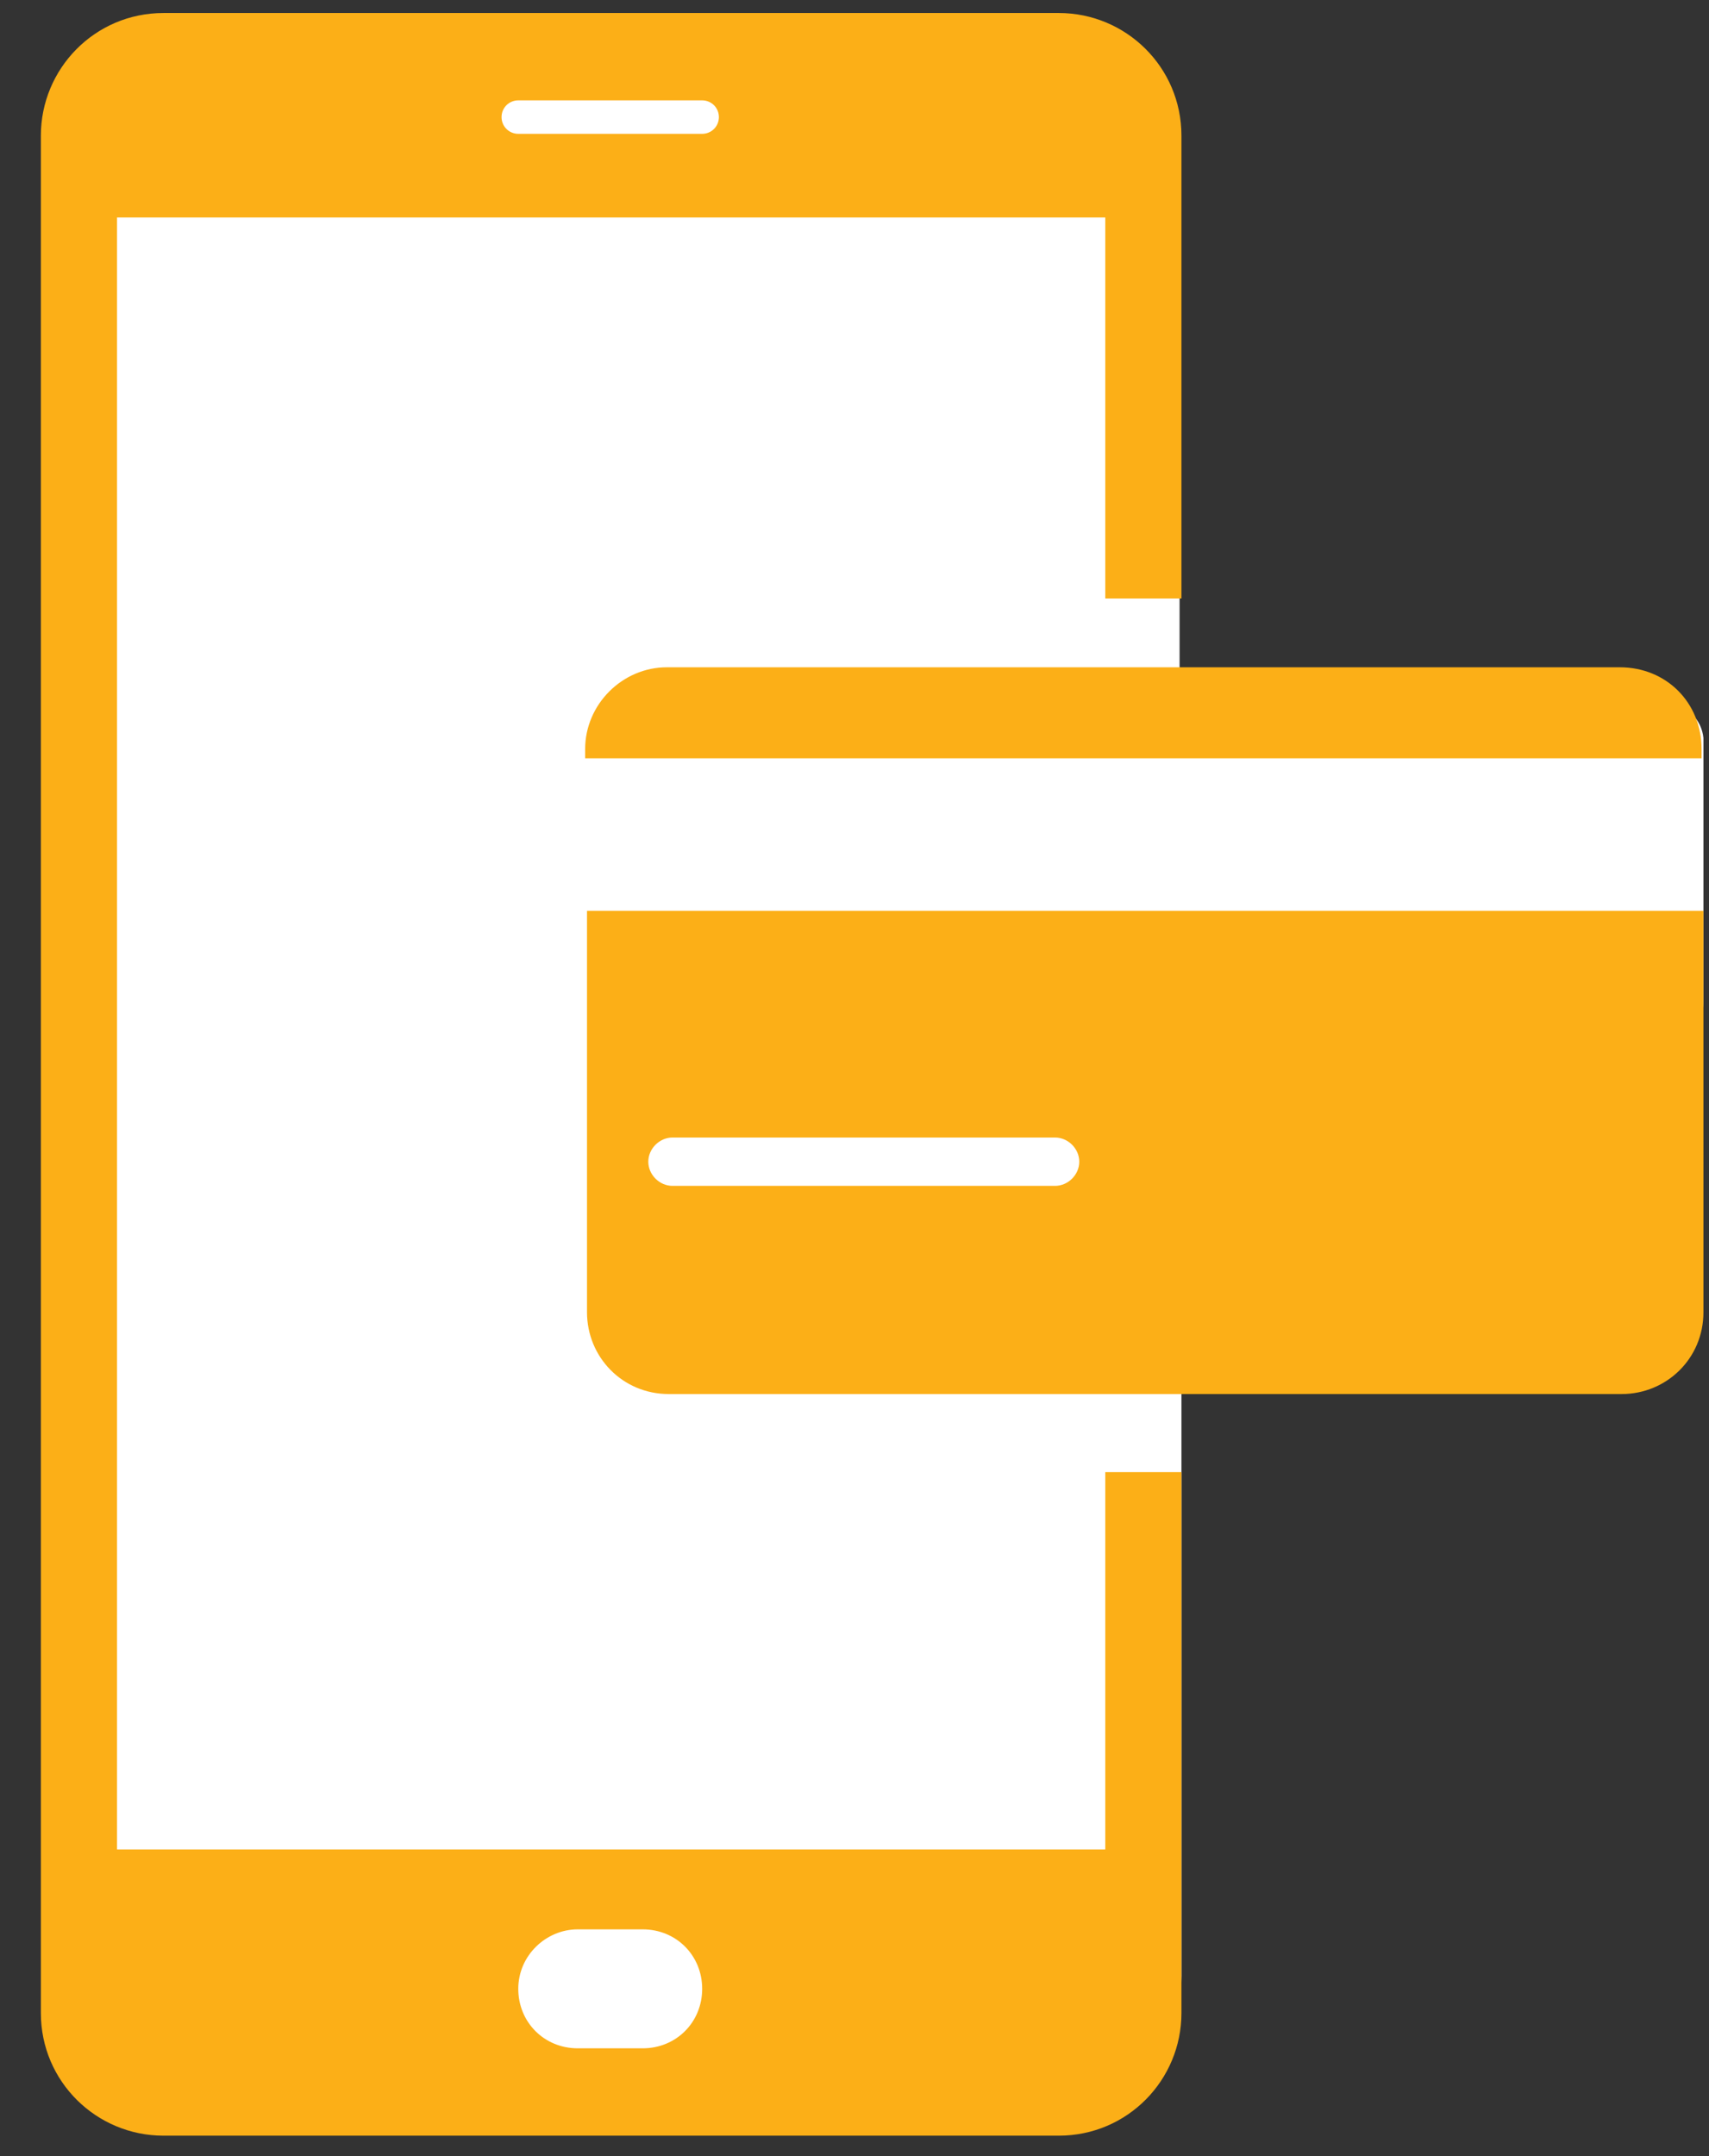
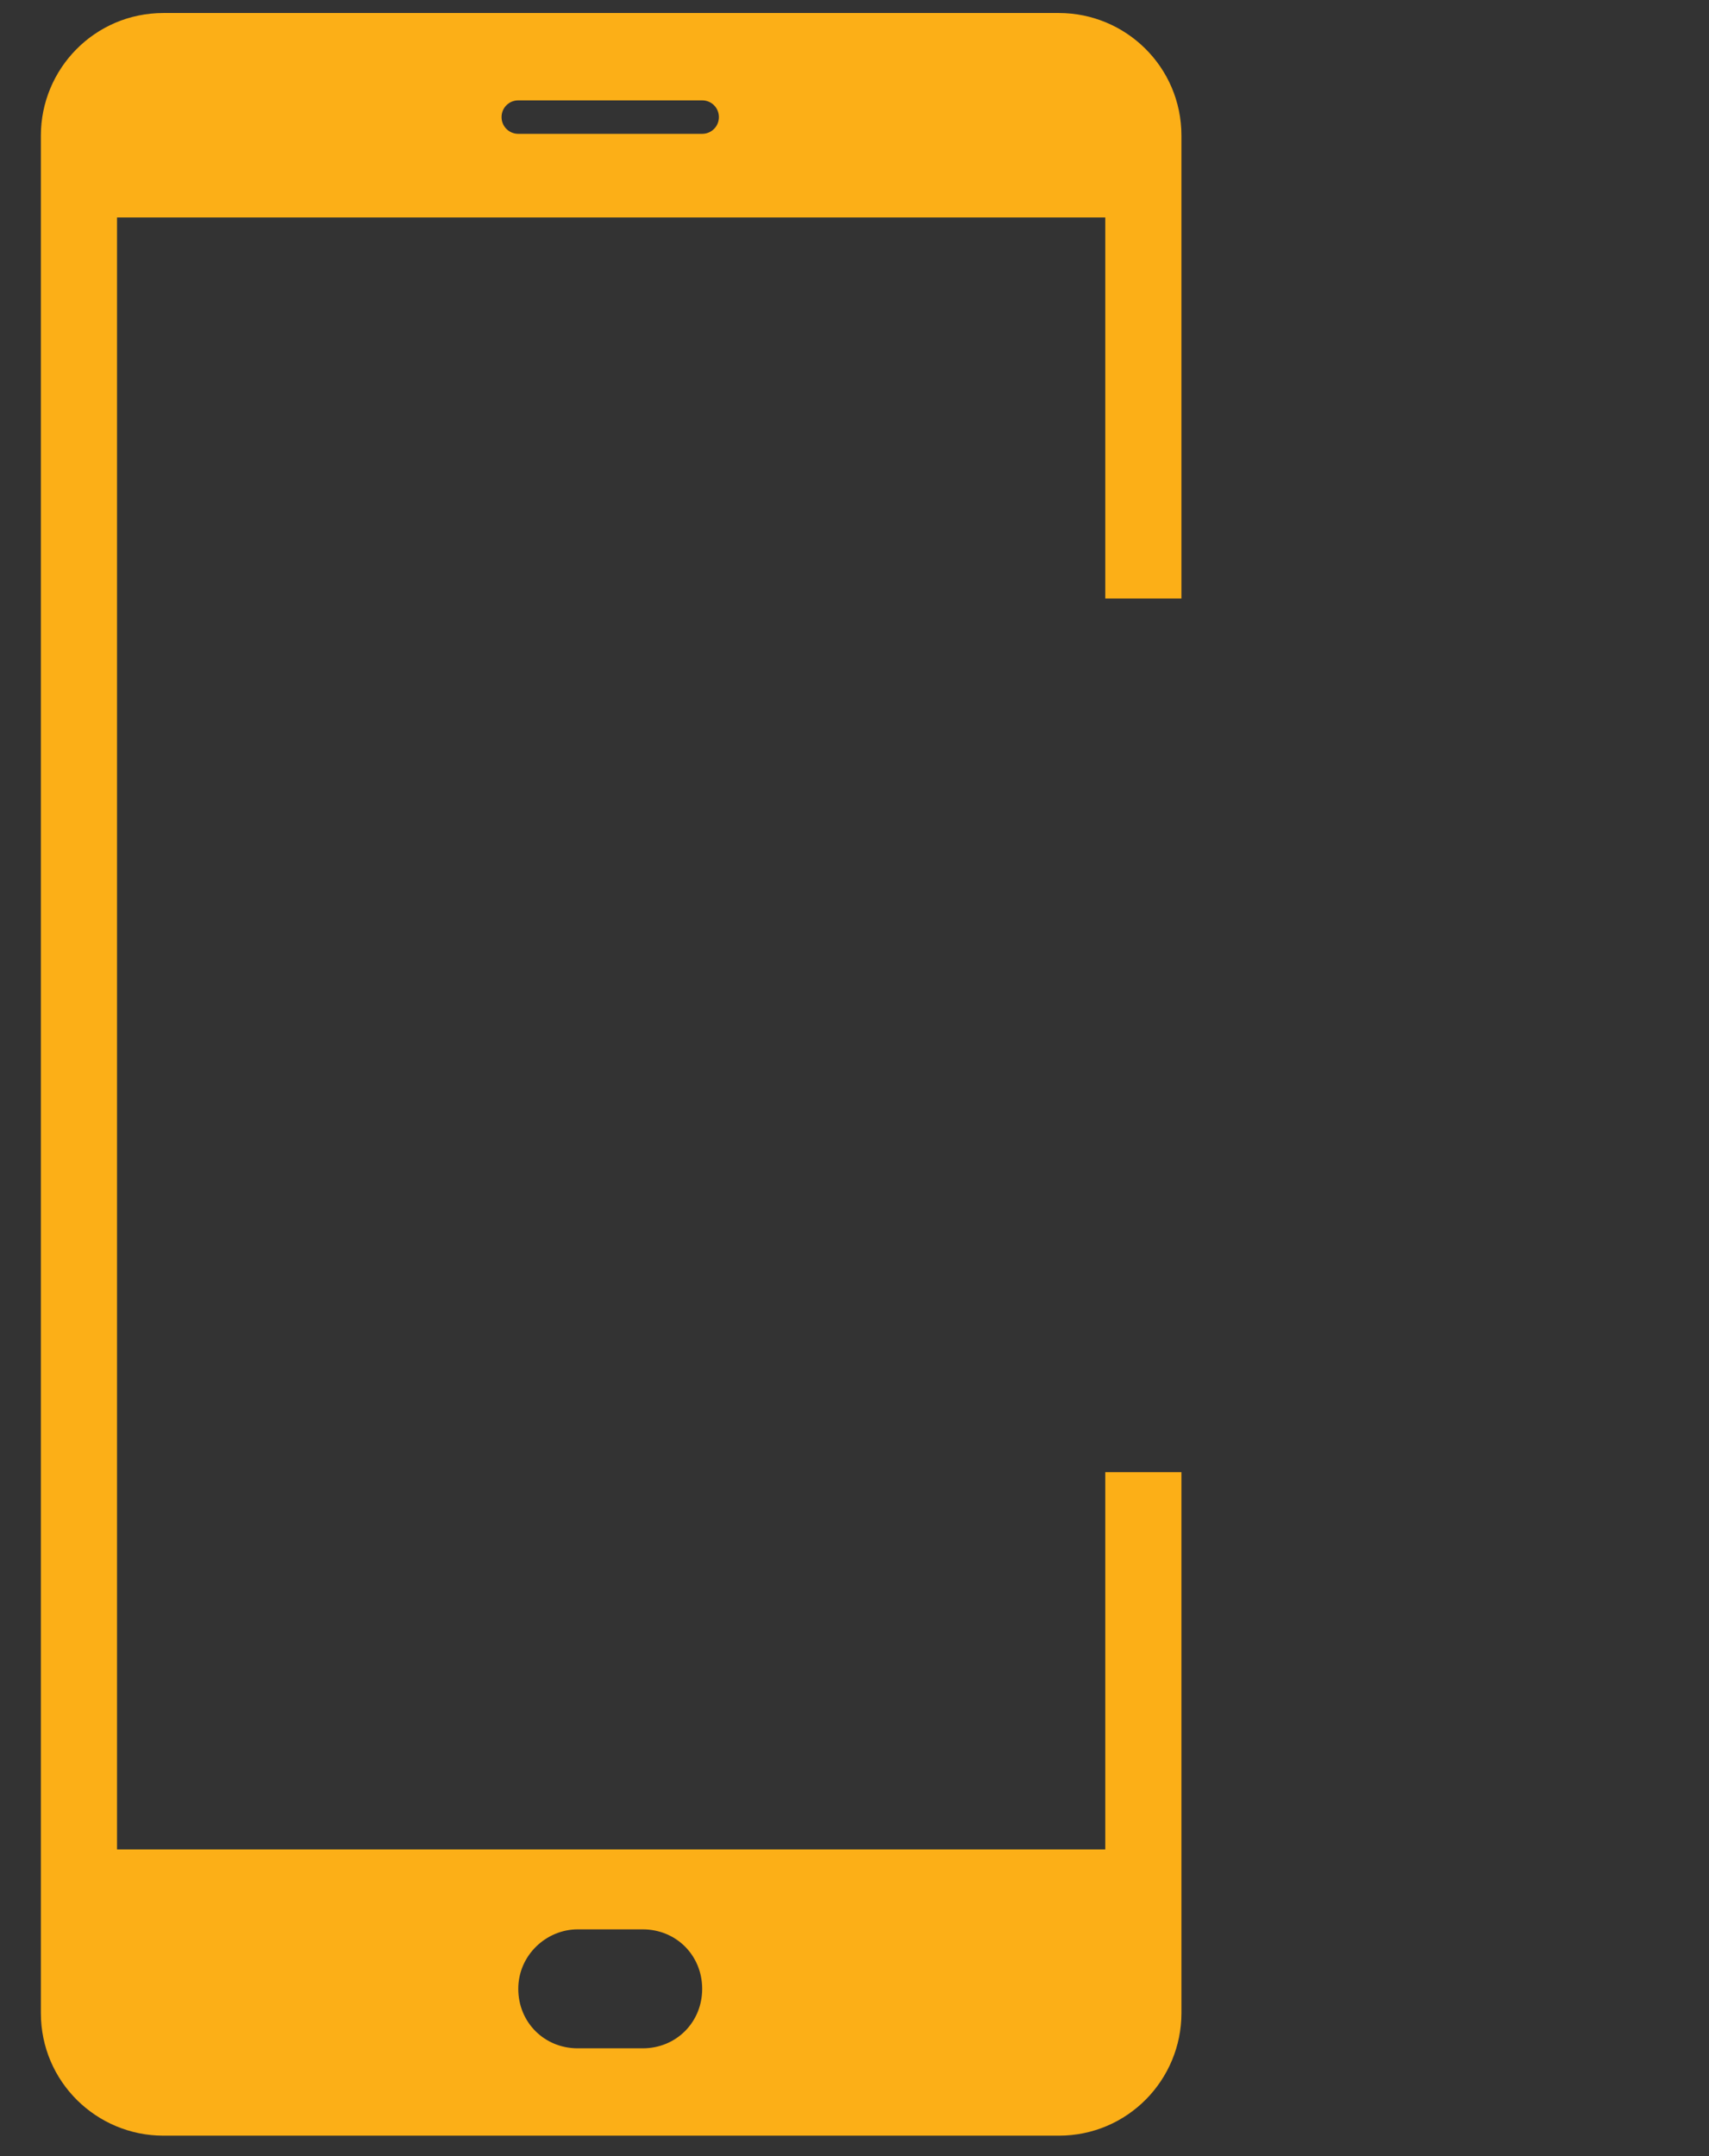
<svg xmlns="http://www.w3.org/2000/svg" version="1.1" id="Layer_1" x="0px" y="0px" viewBox="0 0 92 116" style="enable-background:new 0 0 92 116;" xml:space="preserve">
  <rect x="0" y="0" width="92" height="116" fill="#333333" stroke="none" />
  <style type="text/css">
	.st0{fill:#FFFFFF;}
	.st1{fill:#FCAF17;}
</style>
-   <path class="st0" d="M89.8,37.9H63.5V9.6c0-3.5-2.9-6.4-6.4-6.4H10.3c-3.5,0-6.4,2.9-6.4,6.4v96.7c0,3.5,2.9,6.4,6.4,6.4h46.9  c3.5,0,6.4-2.9,6.4-6.4V55.7h26.3c1,0,1.8-0.8,1.8-1.8V39.7C91.6,38.7,90.8,37.9,89.8,37.9z" />
-   <path class="st0" d="M91.6,40.1H63.3v-30c0-3.7-3-6.6-6.6-6.6H11.3c-3.7,0-6.6,3-6.6,6.6V105c0,3.7,3,6.6,6.6,6.6h45.4  c3.7,0,6.6-3,6.6-6.6V52.4h28.3L91.6,40.1L91.6,40.1z" />
  <g>
-     <path class="st1" d="M31.6,70.6c0,2.4,1.9,4.4,4.4,4.4h51.3c2.4,0,4.4-1.9,4.4-4.4V49H31.6V70.6z M36.2,61.2h20.6   c0.7,0,1.3,0.6,1.3,1.3s-0.6,1.3-1.3,1.3H36.2c-0.7,0-1.3-0.6-1.3-1.3S35.5,61.2,36.2,61.2z" />
-     <path class="st1" d="M87.2,35.9H35.9c-2.4,0-4.4,2-4.4,4.4v0.5h60.1v-0.5C91.6,37.8,89.7,35.9,87.2,35.9z" />
-   </g>
+     </g>
  <g>
    <path class="st1" d="M63.6,32.2V7.3c0-3.7-3-6.6-6.6-6.6H8.8c-3.7,0-6.6,3-6.6,6.6v101c0,3.7,3,6.6,6.6,6.6H57c3.7,0,6.6-3,6.6-6.6   V79.2h-4.1v20.3H6.3V11.7h53.2v20.5L63.6,32.2L63.6,32.2z M31.1,103.8h3.5c1.8,0,3.2,1.4,3.2,3.2s-1.4,3.2-3.2,3.2h-3.5   c-1.8,0-3.2-1.4-3.2-3.2C27.9,105.2,29.4,103.8,31.1,103.8z M37.8,7.2h-9.9c-0.5,0-0.9-0.4-0.9-0.9s0.4-0.9,0.9-0.9h9.9   c0.5,0,0.9,0.4,0.9,0.9S38.3,7.2,37.8,7.2z" />
  </g>
</svg>